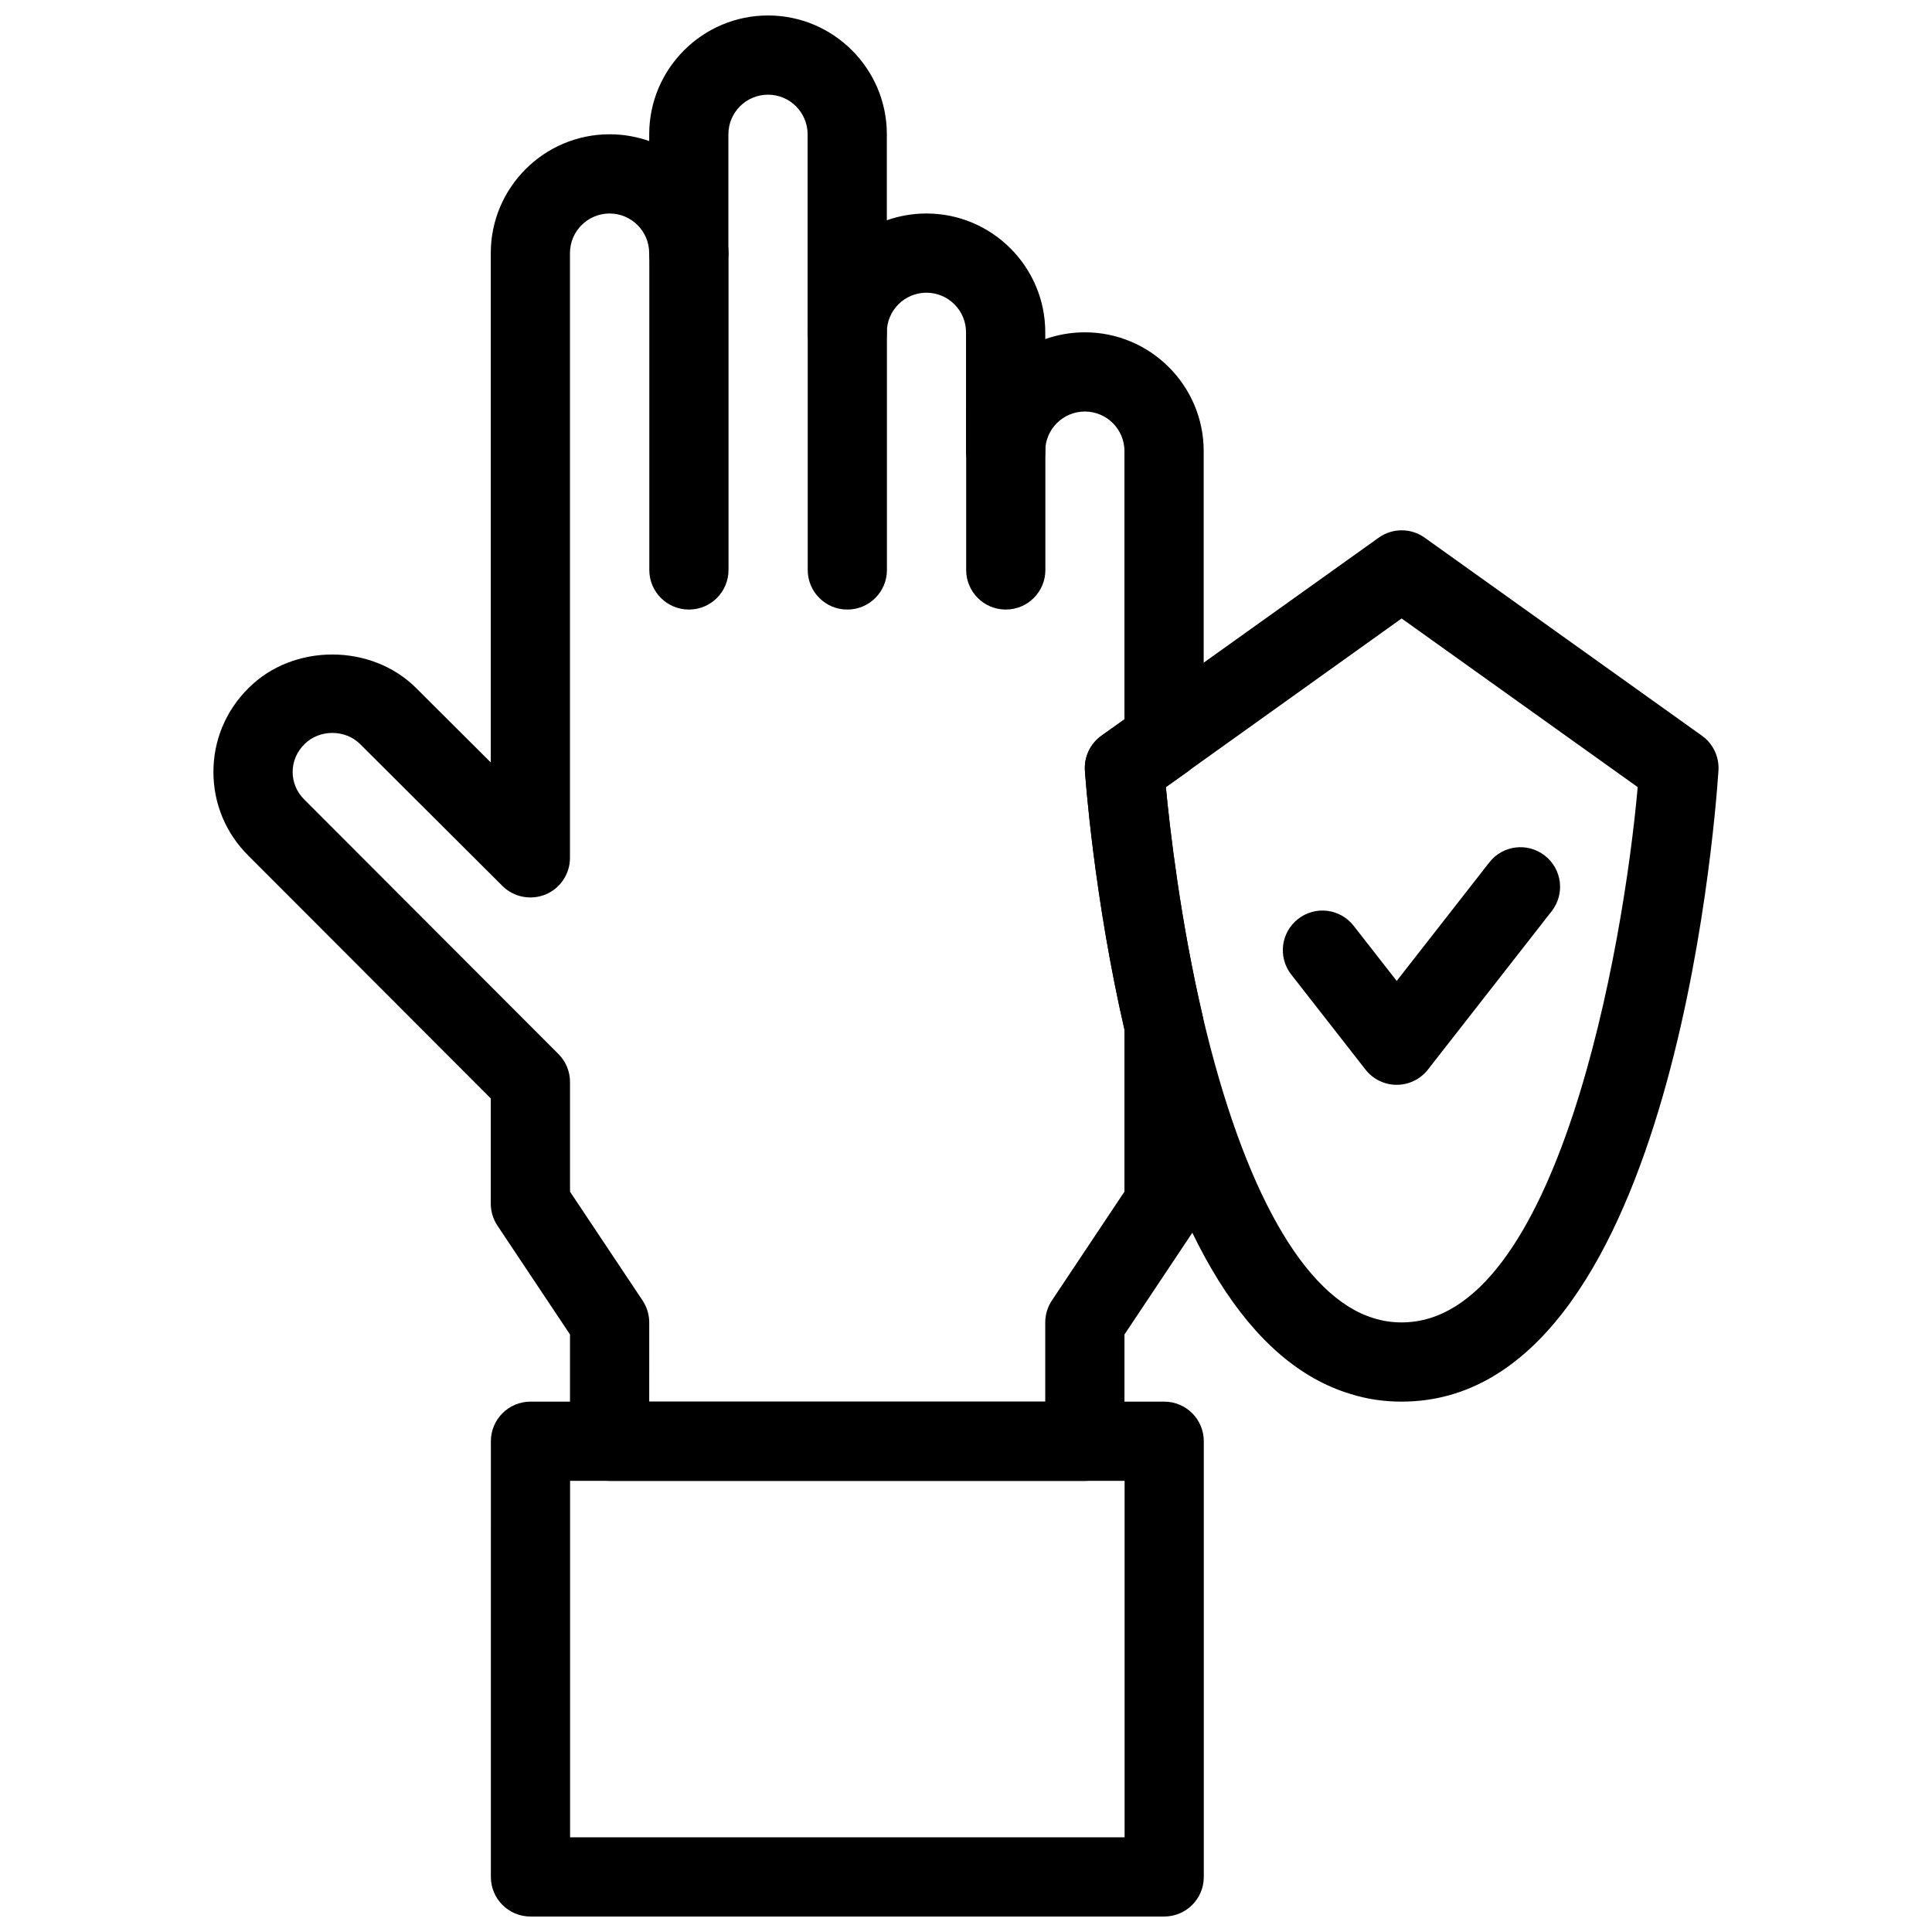
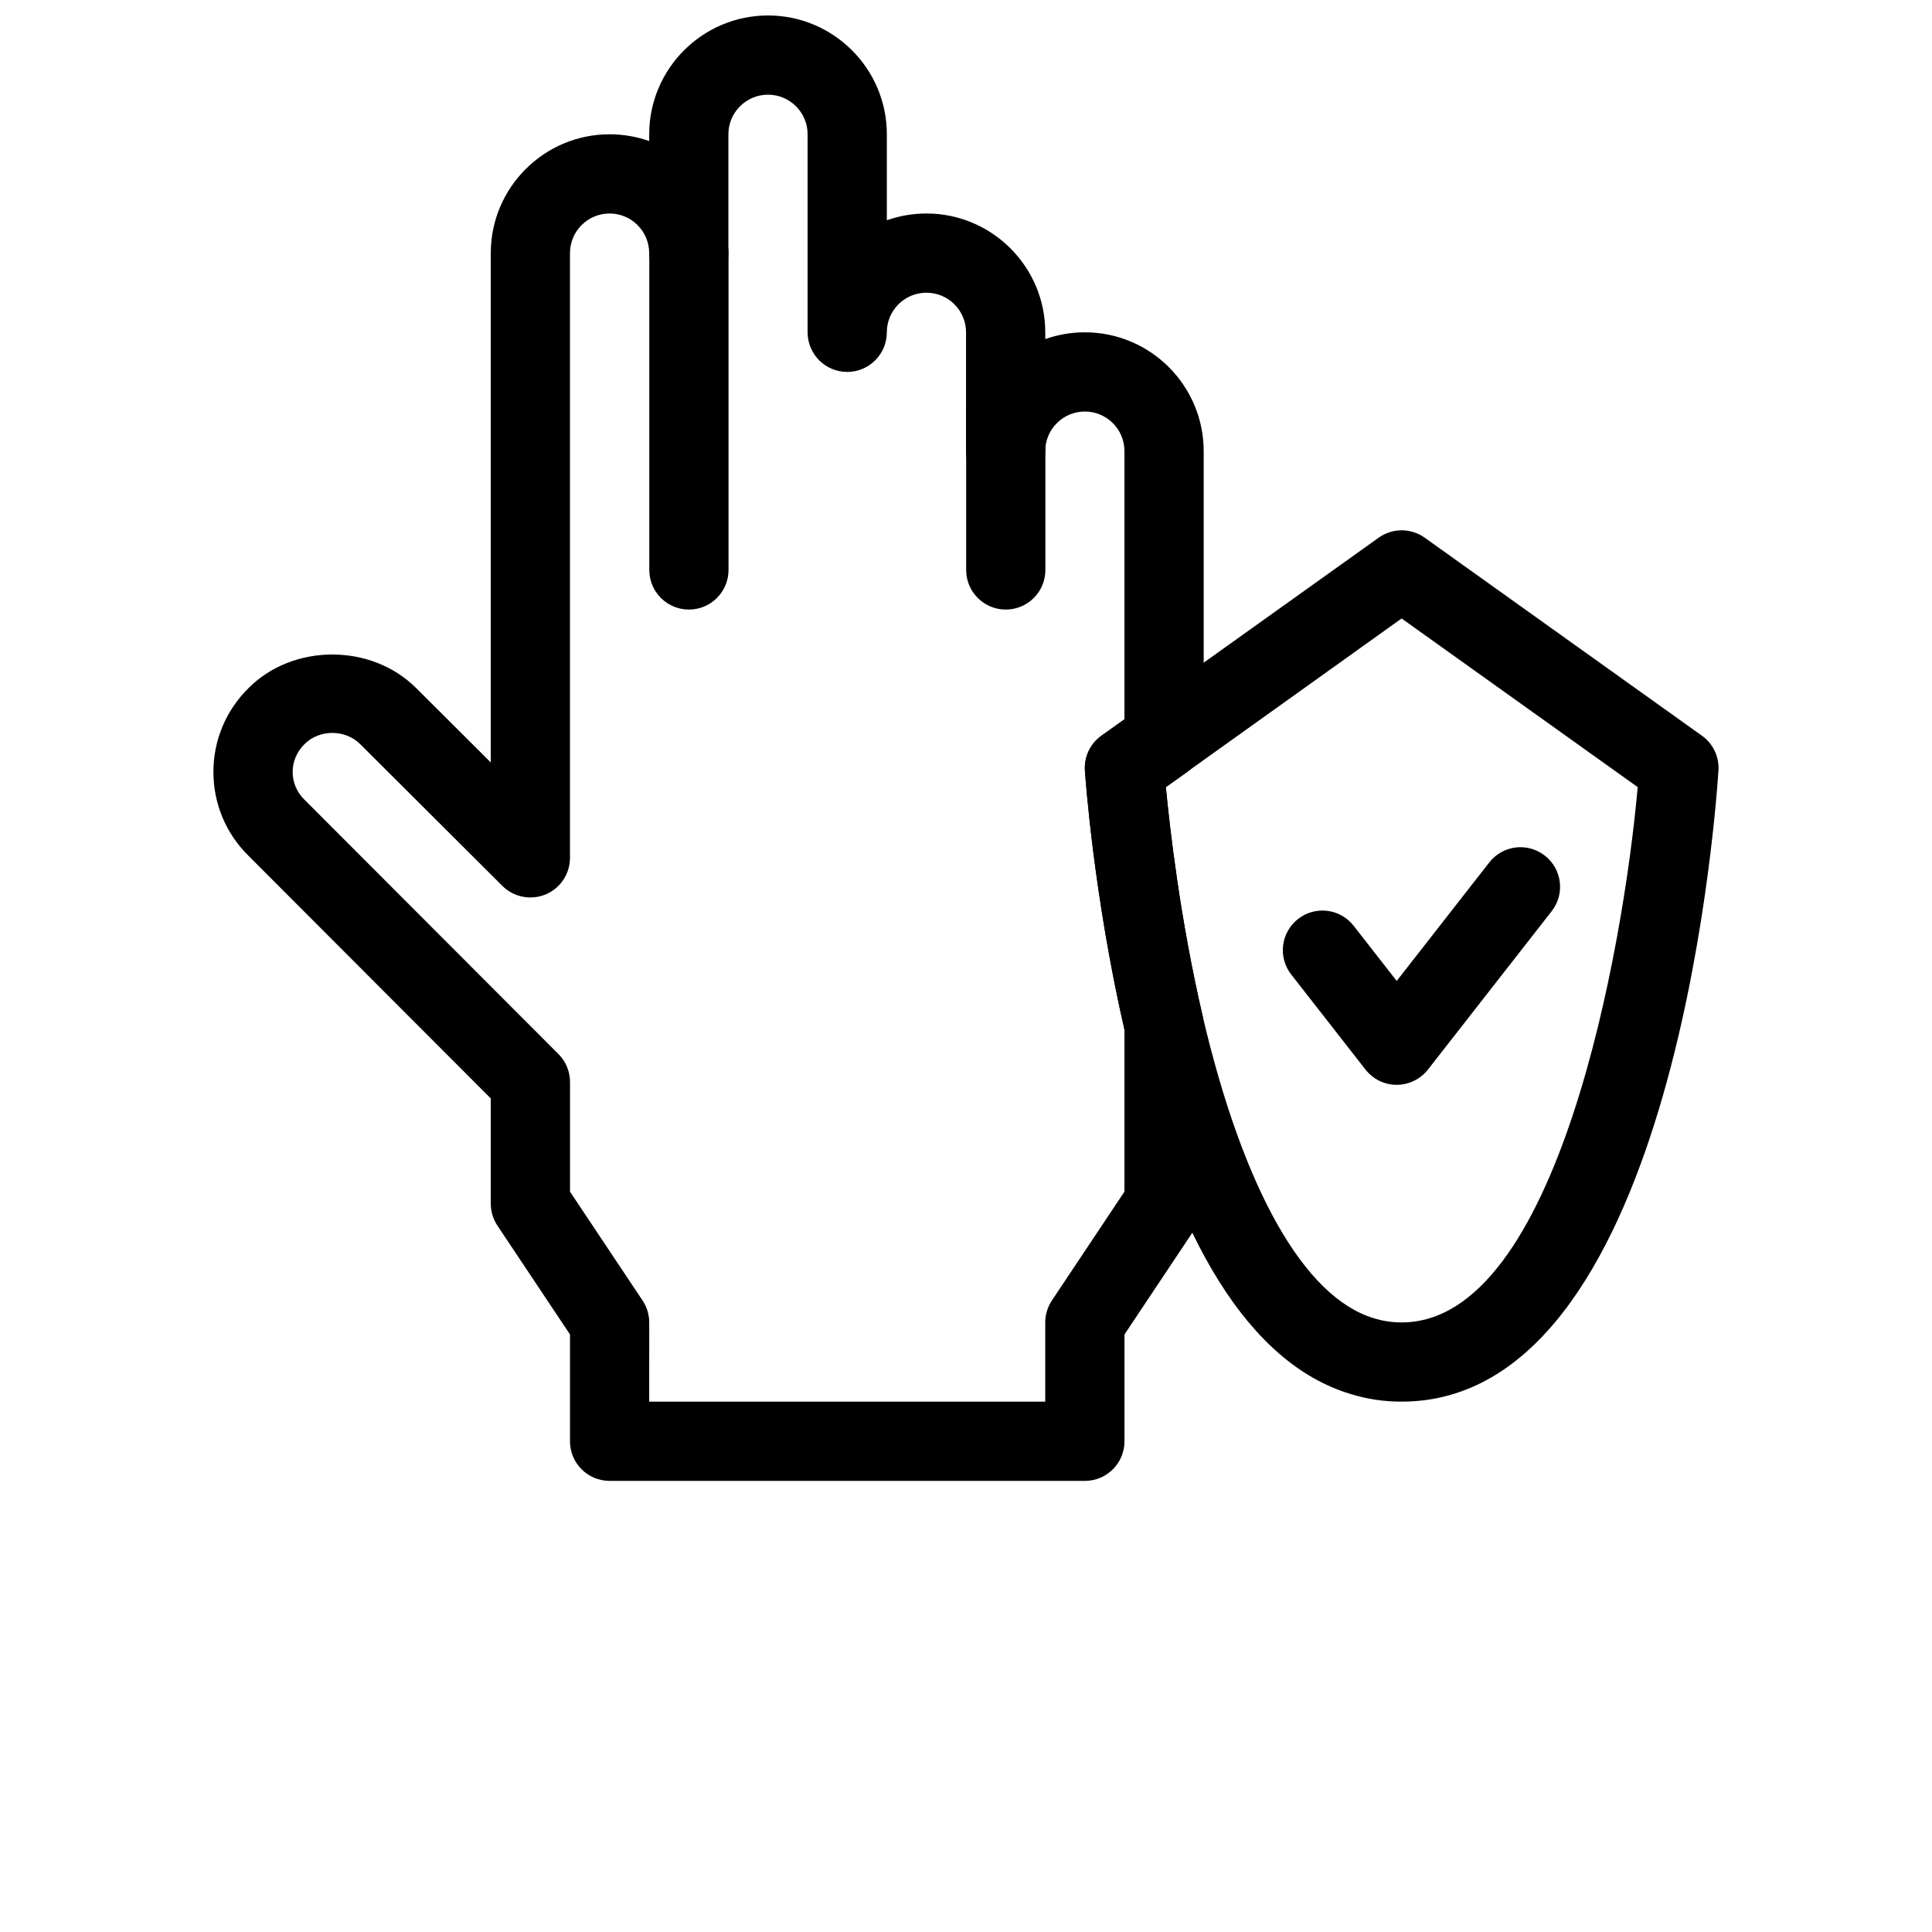
<svg xmlns="http://www.w3.org/2000/svg" width="800px" height="800px" version="1.1" viewBox="144 144 512 512">
  <defs>
    <clipPath id="b">
      <path d="m200 148.09h263v388.91h-263z" />
    </clipPath>
    <clipPath id="a">
-       <path d="m274 515h190v136.9h-190z" />
-     </clipPath>
+       </clipPath>
  </defs>
  <g clip-path="url(#b)">
    <path d="m431.5 536.45h-125.95c-5.793 0-10.496-4.691-10.496-10.496v-28.309l-19.23-28.844c-1.145-1.723-1.762-3.746-1.762-5.824v-27.879l-64.215-64.309c-5.973-5.898-9.289-13.793-9.289-22.211 0-8.43 3.316-16.332 9.352-22.273 11.785-11.797 32.508-11.828 44.387 0.051l19.766 19.699v-134.98c0-17.359 14.129-31.488 31.488-31.488 3.684 0 7.211 0.641 10.496 1.793v-1.793c0-17.359 14.129-31.488 31.488-31.488s31.488 14.129 31.488 31.488v22.785c3.285-1.156 6.812-1.793 10.496-1.793 17.359 0 31.488 14.129 31.488 31.488v1.793c3.277-1.152 6.812-1.793 10.496-1.793 17.359 0 31.488 14.129 31.488 31.488v76.516c0 3.402-1.648 6.59-4.418 8.555l-5.606 3.977c1.027 10.746 3.777 35.023 9.75 60.656 0.188 0.777 0.273 1.574 0.273 2.383v47.34c0 2.066-0.621 4.106-1.762 5.824l-19.23 28.844v28.305c0 5.805-4.691 10.496-10.496 10.496zm-115.46-20.992h104.96v-20.992c0-2.066 0.621-4.106 1.762-5.824l19.23-28.844v-42.961c-8.156-35.527-10.379-67.258-10.477-68.613-0.242-3.641 1.426-7.16 4.398-9.27l6.078-4.312v-71.086c0-5.793-4.703-10.496-10.496-10.496-5.793 0-10.496 4.703-10.496 10.496 0 5.805-4.691 10.496-10.496 10.496-5.793 0-10.496-4.691-10.496-10.496v-31.488c0-5.793-4.703-10.496-10.496-10.496s-10.496 4.703-10.496 10.496c0 5.805-4.703 10.496-10.496 10.496s-10.496-4.691-10.496-10.496v-52.48c0-5.793-4.711-10.496-10.496-10.496s-10.496 4.703-10.496 10.496v31.488c0 5.805-4.703 10.496-10.496 10.496-5.793 0-10.496-4.691-10.496-10.496 0-5.793-4.711-10.496-10.496-10.496-5.785 0-10.496 4.703-10.496 10.496v160.27c0 4.242-2.551 8.07-6.477 9.699-3.894 1.594-8.418 0.734-11.43-2.266l-37.68-37.566c-3.969-3.977-10.812-3.969-14.758-0.012-2.047 2.016-3.148 4.617-3.148 7.379 0 2.75 1.102 5.352 3.098 7.316l67.344 67.438c1.973 1.973 3.066 4.641 3.066 7.422v29.055l19.23 28.844c1.145 1.723 1.762 3.746 1.762 5.824l-0.004 20.977zm136.45-175.39h0.105z" />
  </g>
  <path d="m326.57 305.54c-5.793 0-10.496-4.691-10.496-10.496v-83.969c0-5.805 4.703-10.496 10.496-10.496 5.793 0 10.496 4.691 10.496 10.496v83.969c0 5.805-4.699 10.496-10.496 10.496z" />
-   <path d="m368.55 305.54c-5.793 0-10.496-4.691-10.496-10.496v-62.977c0-5.805 4.703-10.496 10.496-10.496s10.496 4.691 10.496 10.496v62.977c0 5.805-4.699 10.496-10.496 10.496z" />
  <path d="m410.54 305.54c-5.793 0-10.496-4.691-10.496-10.496v-41.984c0-5.805 4.703-10.496 10.496-10.496 5.805 0 10.496 4.691 10.496 10.496v41.984c0 5.805-4.691 10.496-10.496 10.496z" />
  <g clip-path="url(#a)">
    <path d="m452.52 651.9h-167.94c-5.793 0-10.496-4.691-10.496-10.496l0.004-115.46c0-5.805 4.703-10.496 10.496-10.496h167.94c5.805 0 10.496 4.691 10.496 10.496v115.46c-0.004 5.805-4.695 10.496-10.5 10.496zm-157.44-20.992h146.95v-94.465h-146.95z" />
  </g>
  <path d="m514.14 431.49c-3.234 0-6.289-1.492-8.27-4.039l-19.68-25.191c-3.57-4.566-2.762-11.156 1.816-14.727 4.578-3.578 11.156-2.762 14.727 1.816l11.41 14.609 24.527-31.395c3.559-4.578 10.148-5.394 14.727-1.816 4.578 3.57 5.383 10.172 1.816 14.727l-32.801 41.984c-1.988 2.539-5.043 4.031-8.273 4.031z" />
  <path d="m515.46 515.45c-4.766 0-9.227-0.672-13.645-2.059-26.504-8.039-46.582-40.117-59.555-95.355-8.398-36.023-10.664-68.445-10.746-69.809-0.242-3.641 1.426-7.16 4.398-9.27l73.473-52.48c3.652-2.594 8.535-2.582 12.176 0.02l73.473 52.48c2.961 2.109 4.609 5.606 4.375 9.238-1.145 17.113-13.195 167.23-83.949 167.23zm-62.504-162.86c1.027 10.746 3.777 35.023 9.75 60.656 10.82 46.055 26.91 74.5 45.301 80.074 2.445 0.777 4.859 1.133 7.453 1.133 41.324 0 58.789-99.398 62.547-141.86l-62.566-44.691z" />
</svg>